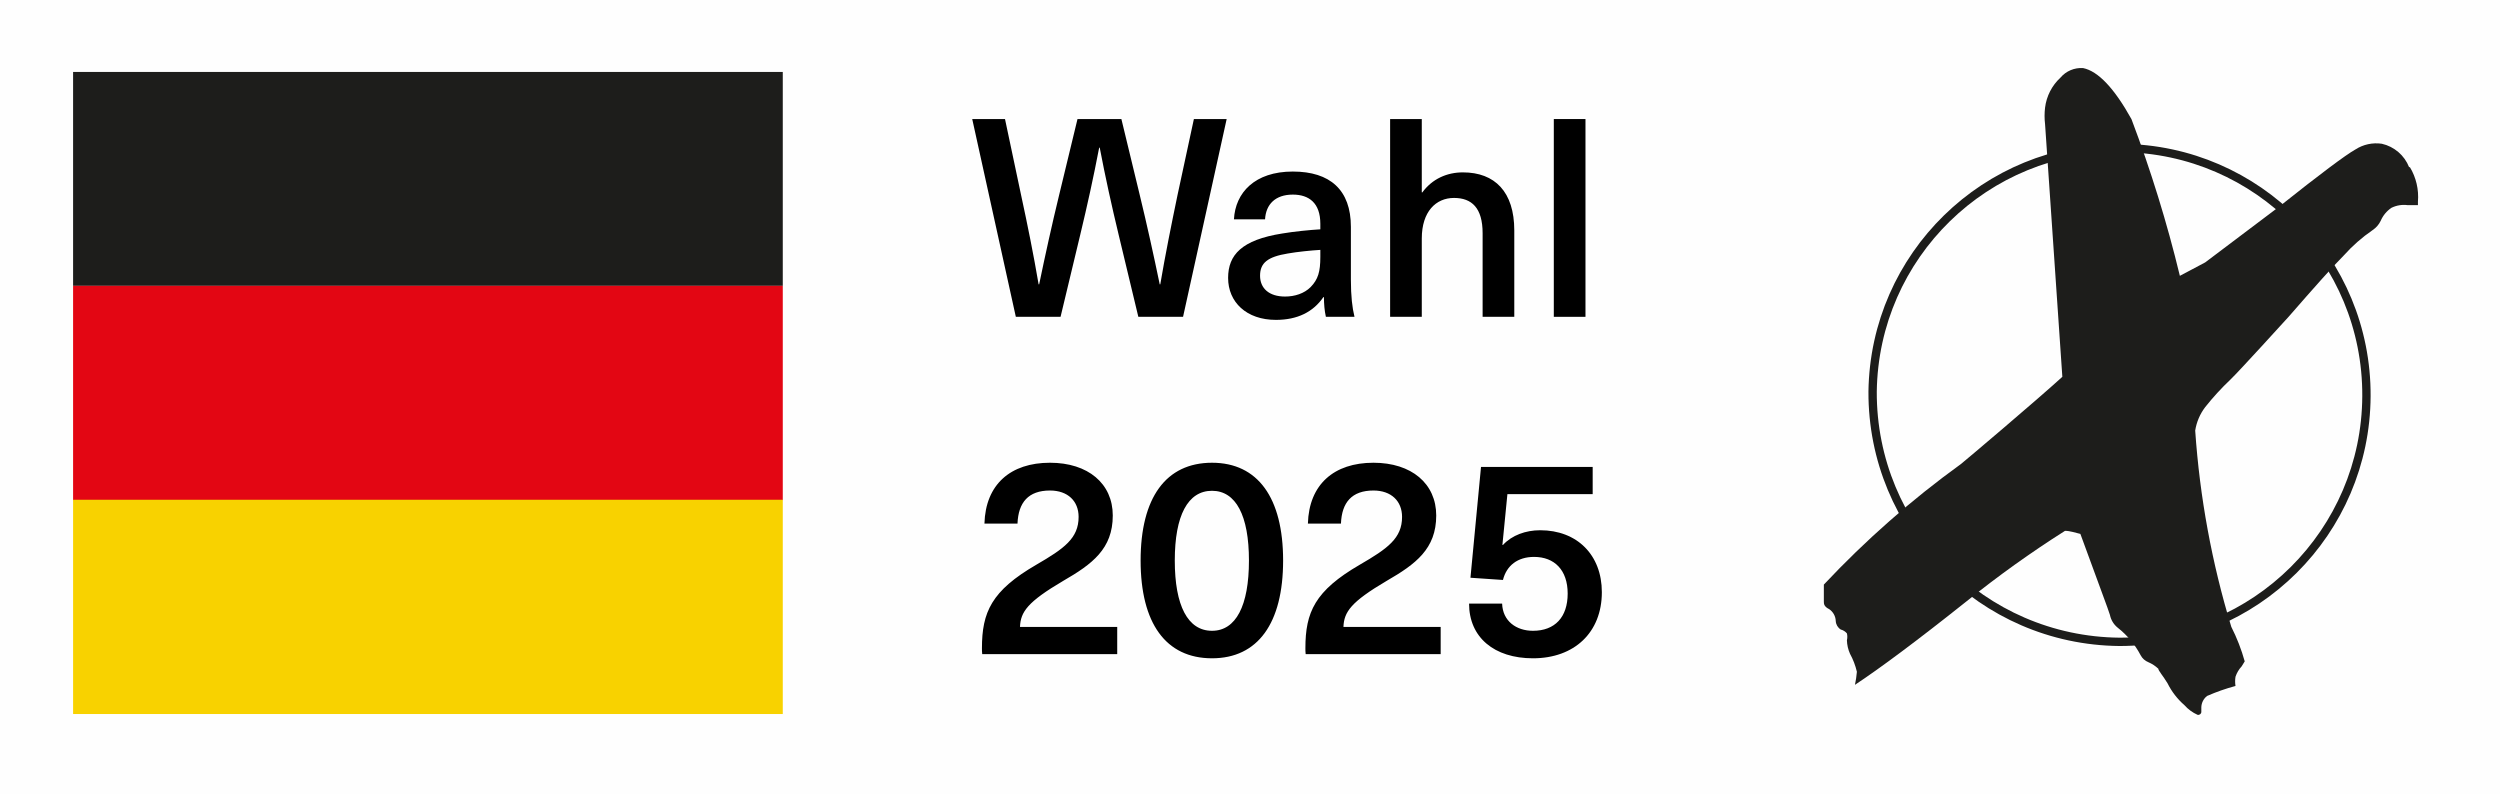
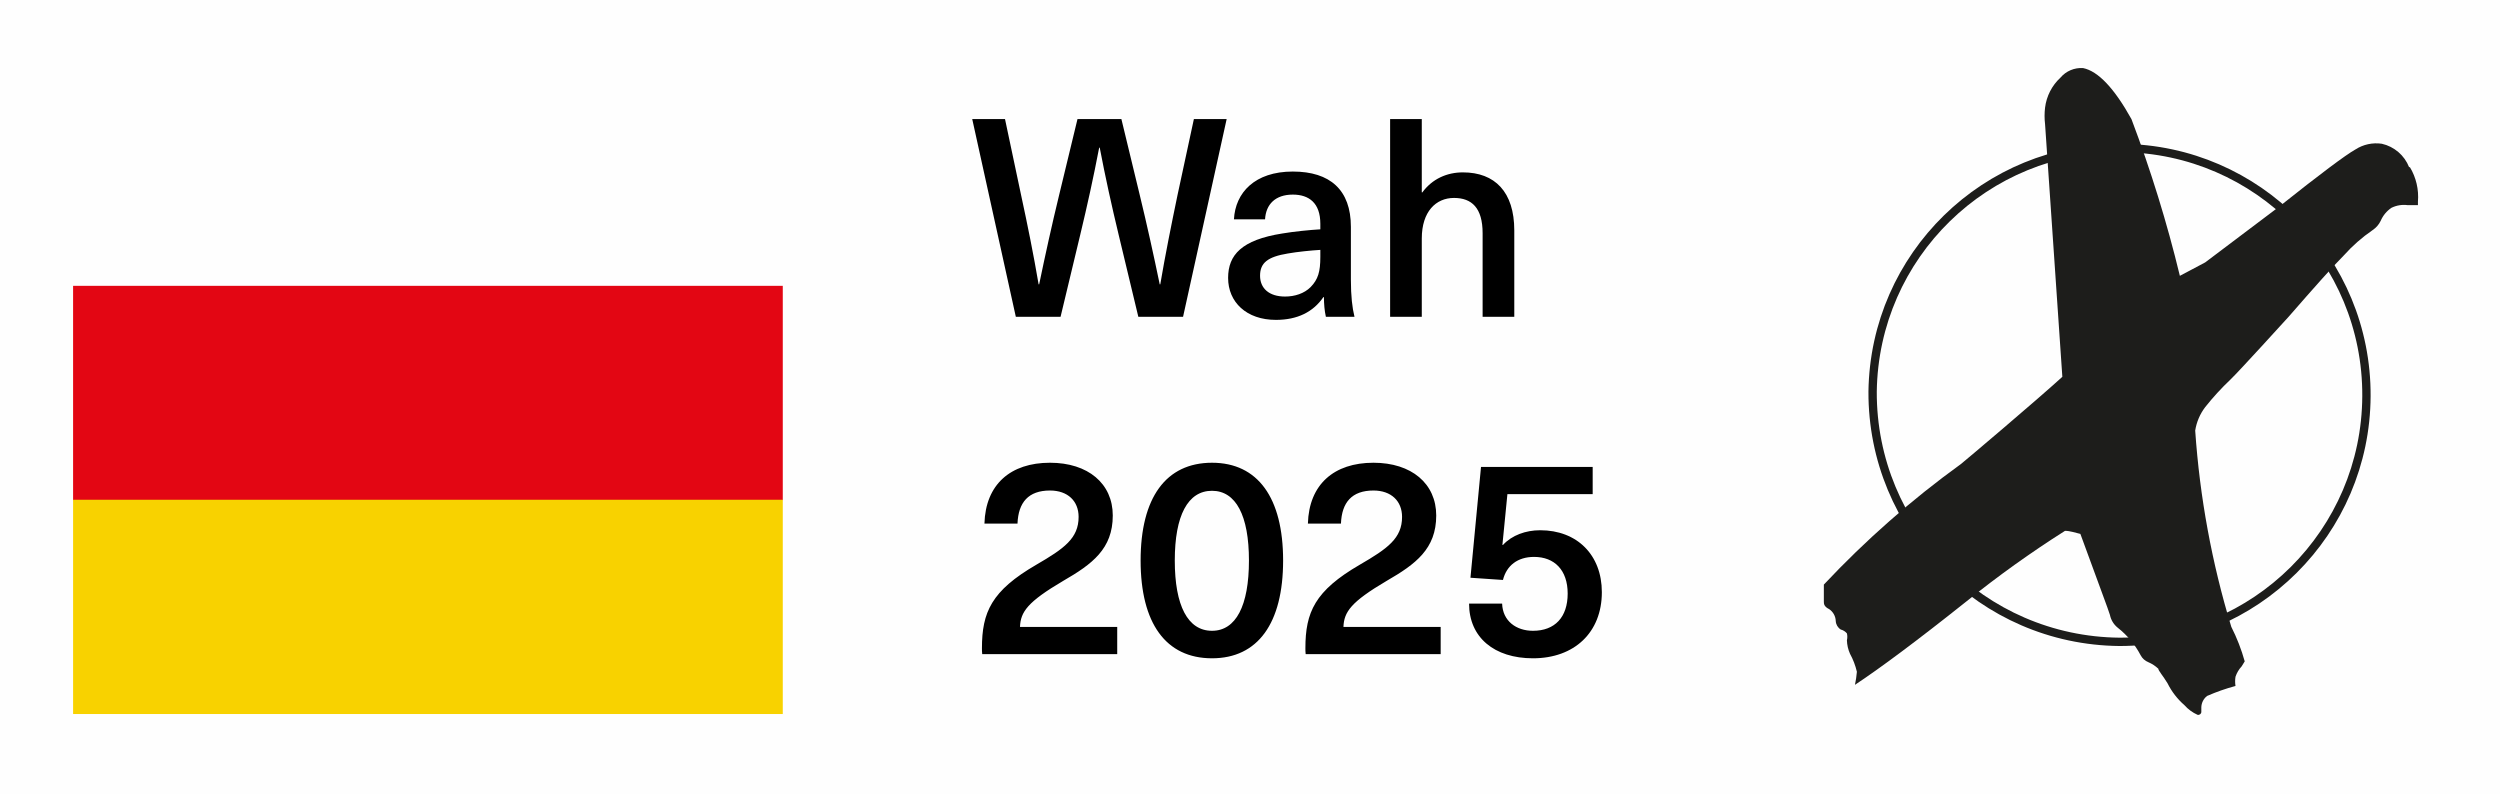
<svg xmlns="http://www.w3.org/2000/svg" height="40" viewBox="0 0 126 40" width="126">
  <g fill="none" fill-rule="evenodd">
    <path d="m0 0h126v40h-126z" fill="#fefefe" />
-     <path d="m3.684 3.626h35.768v10.78h-35.768z" fill="#1d1d1b" fill-rule="nonzero" />
    <path d="m3.684 14.406h35.768v10.8h-35.768z" fill="#e30613" fill-rule="nonzero" />
    <path d="m3.684 25.187h35.768v10.8h-35.768z" fill="#f8d200" fill-rule="nonzero" />
    <path d="m106.94 7.459c6.85.064 12.361 5.652 12.329 12.502-.032 6.85-5.593 12.387-12.444 12.388-6.915-.064-12.477-5.704-12.445-12.619.096-6.85 5.71-12.334 12.56-12.27z" stroke="#1d1d1b" stroke-width=".42" />
    <g fill-rule="nonzero">
      <path d="m121.419 8.426c-.234-.597-.749-1.039-1.374-1.181-.466-.069-.94.034-1.335.29-.484.271-1.781 1.239-3.871 2.903l-3.697 2.787-1.277.677c-.648-2.68-1.463-5.318-2.439-7.897-.871-1.568-1.684-2.419-2.439-2.574-.436-.029-.86.15-1.142.484-.428.396-.702.931-.774 1.51-.033.276-.033.556 0 .832l.871 12.735c-1.316 1.2-4.935 4.258-5.11 4.394-2.492 1.801-4.805 3.836-6.91 6.077v.252.213.174.213c0 .116 0 .252.271.387.199.136.322.359.329.6.01.174.104.333.252.426.121.031.229.098.31.194.028.114.028.234 0 .348.007.234.06.464.155.677.157.286.274.592.348.91-.018.221-.051.441-.097.658 1.258-.832 3.135-2.226 5.613-4.2 1.589-1.28 3.25-2.469 4.974-3.561.252 0 .523.097.774.155.91 2.497 1.432 3.871 1.49 4.084.051.251.188.477.387.639.481.377.877.852 1.161 1.394.084.158.221.282.387.348.186.079.356.191.503.329 0 .097.232.348.465.735.208.42.498.795.852 1.103.182.206.407.371.658.484.044.012.091.003.128-.023.037-.026.061-.067.065-.113v-.252c.01-.221.116-.426.29-.561.464-.203.943-.372 1.432-.503-.025-.154-.025-.311 0-.465.065-.194.17-.373.31-.523l.155-.252c-.168-.602-.395-1.185-.677-1.742-.979-3.217-1.589-6.535-1.819-9.89.067-.429.24-.835.503-1.181.392-.495.819-.96 1.277-1.394.445-.426 2.71-2.923 2.923-3.155 1.316-1.51 2.245-2.555 2.787-3.097.431-.482.919-.911 1.452-1.277.174-.116.315-.276.406-.465.114-.267.302-.495.542-.658.252-.124.535-.171.813-.135h.523v-.174c.051-.609-.091-1.219-.406-1.742" fill="#1d1d1b" />
      <path d="m59.626 15.968 2.198-9.968h-1.652l-.826 3.836c-.308 1.484-.616 3.01-.868 4.494h-.028c-.308-1.484-.644-3.01-1.008-4.508l-.924-3.822h-2.212l-.924 3.822c-.364 1.498-.7 3.024-1.008 4.508h-.028c-.252-1.484-.56-3.01-.882-4.494l-.812-3.836h-1.652l2.198 9.968h2.254l.994-4.144c.35-1.456.672-2.912.952-4.382h.028c.28 1.47.602 2.926.952 4.382l.994 4.144zm5.533-7.322c-1.918 0-2.898 1.064-2.968 2.408h1.568c.042-.756.518-1.246 1.4-1.246.812 0 1.386.42 1.386 1.47v.28c-.504.028-1.344.112-1.918.21-2.044.322-2.73 1.078-2.73 2.24 0 1.218.924 2.114 2.408 2.114 1.078 0 1.876-.392 2.394-1.148h.028c0 .336.028.686.098.994h1.442c-.112-.448-.182-1.036-.182-1.876v-2.66c0-1.862-1.05-2.786-2.926-2.786zm1.386 4.298c0 .756-.112 1.134-.49 1.526-.322.322-.798.476-1.288.476-.812 0-1.26-.42-1.26-1.05 0-.644.378-.952 1.4-1.12.476-.084 1.162-.154 1.638-.182zm5.113-3.248v-3.696h-1.596v9.968h1.596v-3.948c0-1.358.714-2.044 1.624-2.044.896 0 1.442.504 1.442 1.778v4.214h1.596v-4.354c0-1.946-.98-2.926-2.59-2.926-.798 0-1.54.322-2.044 1.008z" fill="#000" />
-       <path d="m79.908 15.968v-9.968h-1.596v9.968z" fill="#000" />
      <path d="m52.92 23.322c-1.988 0-3.248 1.092-3.304 3.066h1.666c.042-1.064.546-1.666 1.638-1.666.896 0 1.442.532 1.442 1.33 0 1.078-.728 1.596-2.128 2.408-2.268 1.316-2.744 2.394-2.744 4.214 0 .084 0 .182.014.294h6.804v-1.372h-4.9c.028-.756.378-1.26 2.184-2.324 1.456-.84 2.492-1.61 2.492-3.29 0-1.61-1.246-2.66-3.164-2.66zm8.165 0c-2.324 0-3.598 1.764-3.598 4.928s1.274 4.928 3.598 4.928c2.31 0 3.584-1.764 3.584-4.928s-1.274-4.928-3.584-4.928zm0 1.414c1.204 0 1.862 1.246 1.862 3.514 0 2.282-.658 3.542-1.862 3.542-1.218 0-1.876-1.26-1.876-3.542 0-2.268.658-3.514 1.876-3.514zm8.137-1.414c-1.988 0-3.248 1.092-3.304 3.066h1.666c.042-1.064.546-1.666 1.638-1.666.896 0 1.442.532 1.442 1.33 0 1.078-.728 1.596-2.128 2.408-2.268 1.316-2.744 2.394-2.744 4.214 0 .084 0 .182.014.294h6.804v-1.372h-4.9c.028-.756.378-1.26 2.184-2.324 1.456-.84 2.492-1.61 2.492-3.29 0-1.61-1.246-2.66-3.164-2.66zm11.049 1.582v-1.372h-5.628l-.532 5.586 1.638.112c.182-.728.742-1.162 1.568-1.162 1.022 0 1.694.658 1.694 1.848s-.644 1.876-1.75 1.876c-.84 0-1.526-.49-1.554-1.372h-1.666c0 1.708 1.274 2.758 3.22 2.758 2.086 0 3.472-1.302 3.472-3.332 0-1.876-1.246-3.122-3.108-3.122-.728 0-1.428.252-1.876.742h-.028l.252-2.562z" fill="#000" />
    </g>
  </g>
</svg>